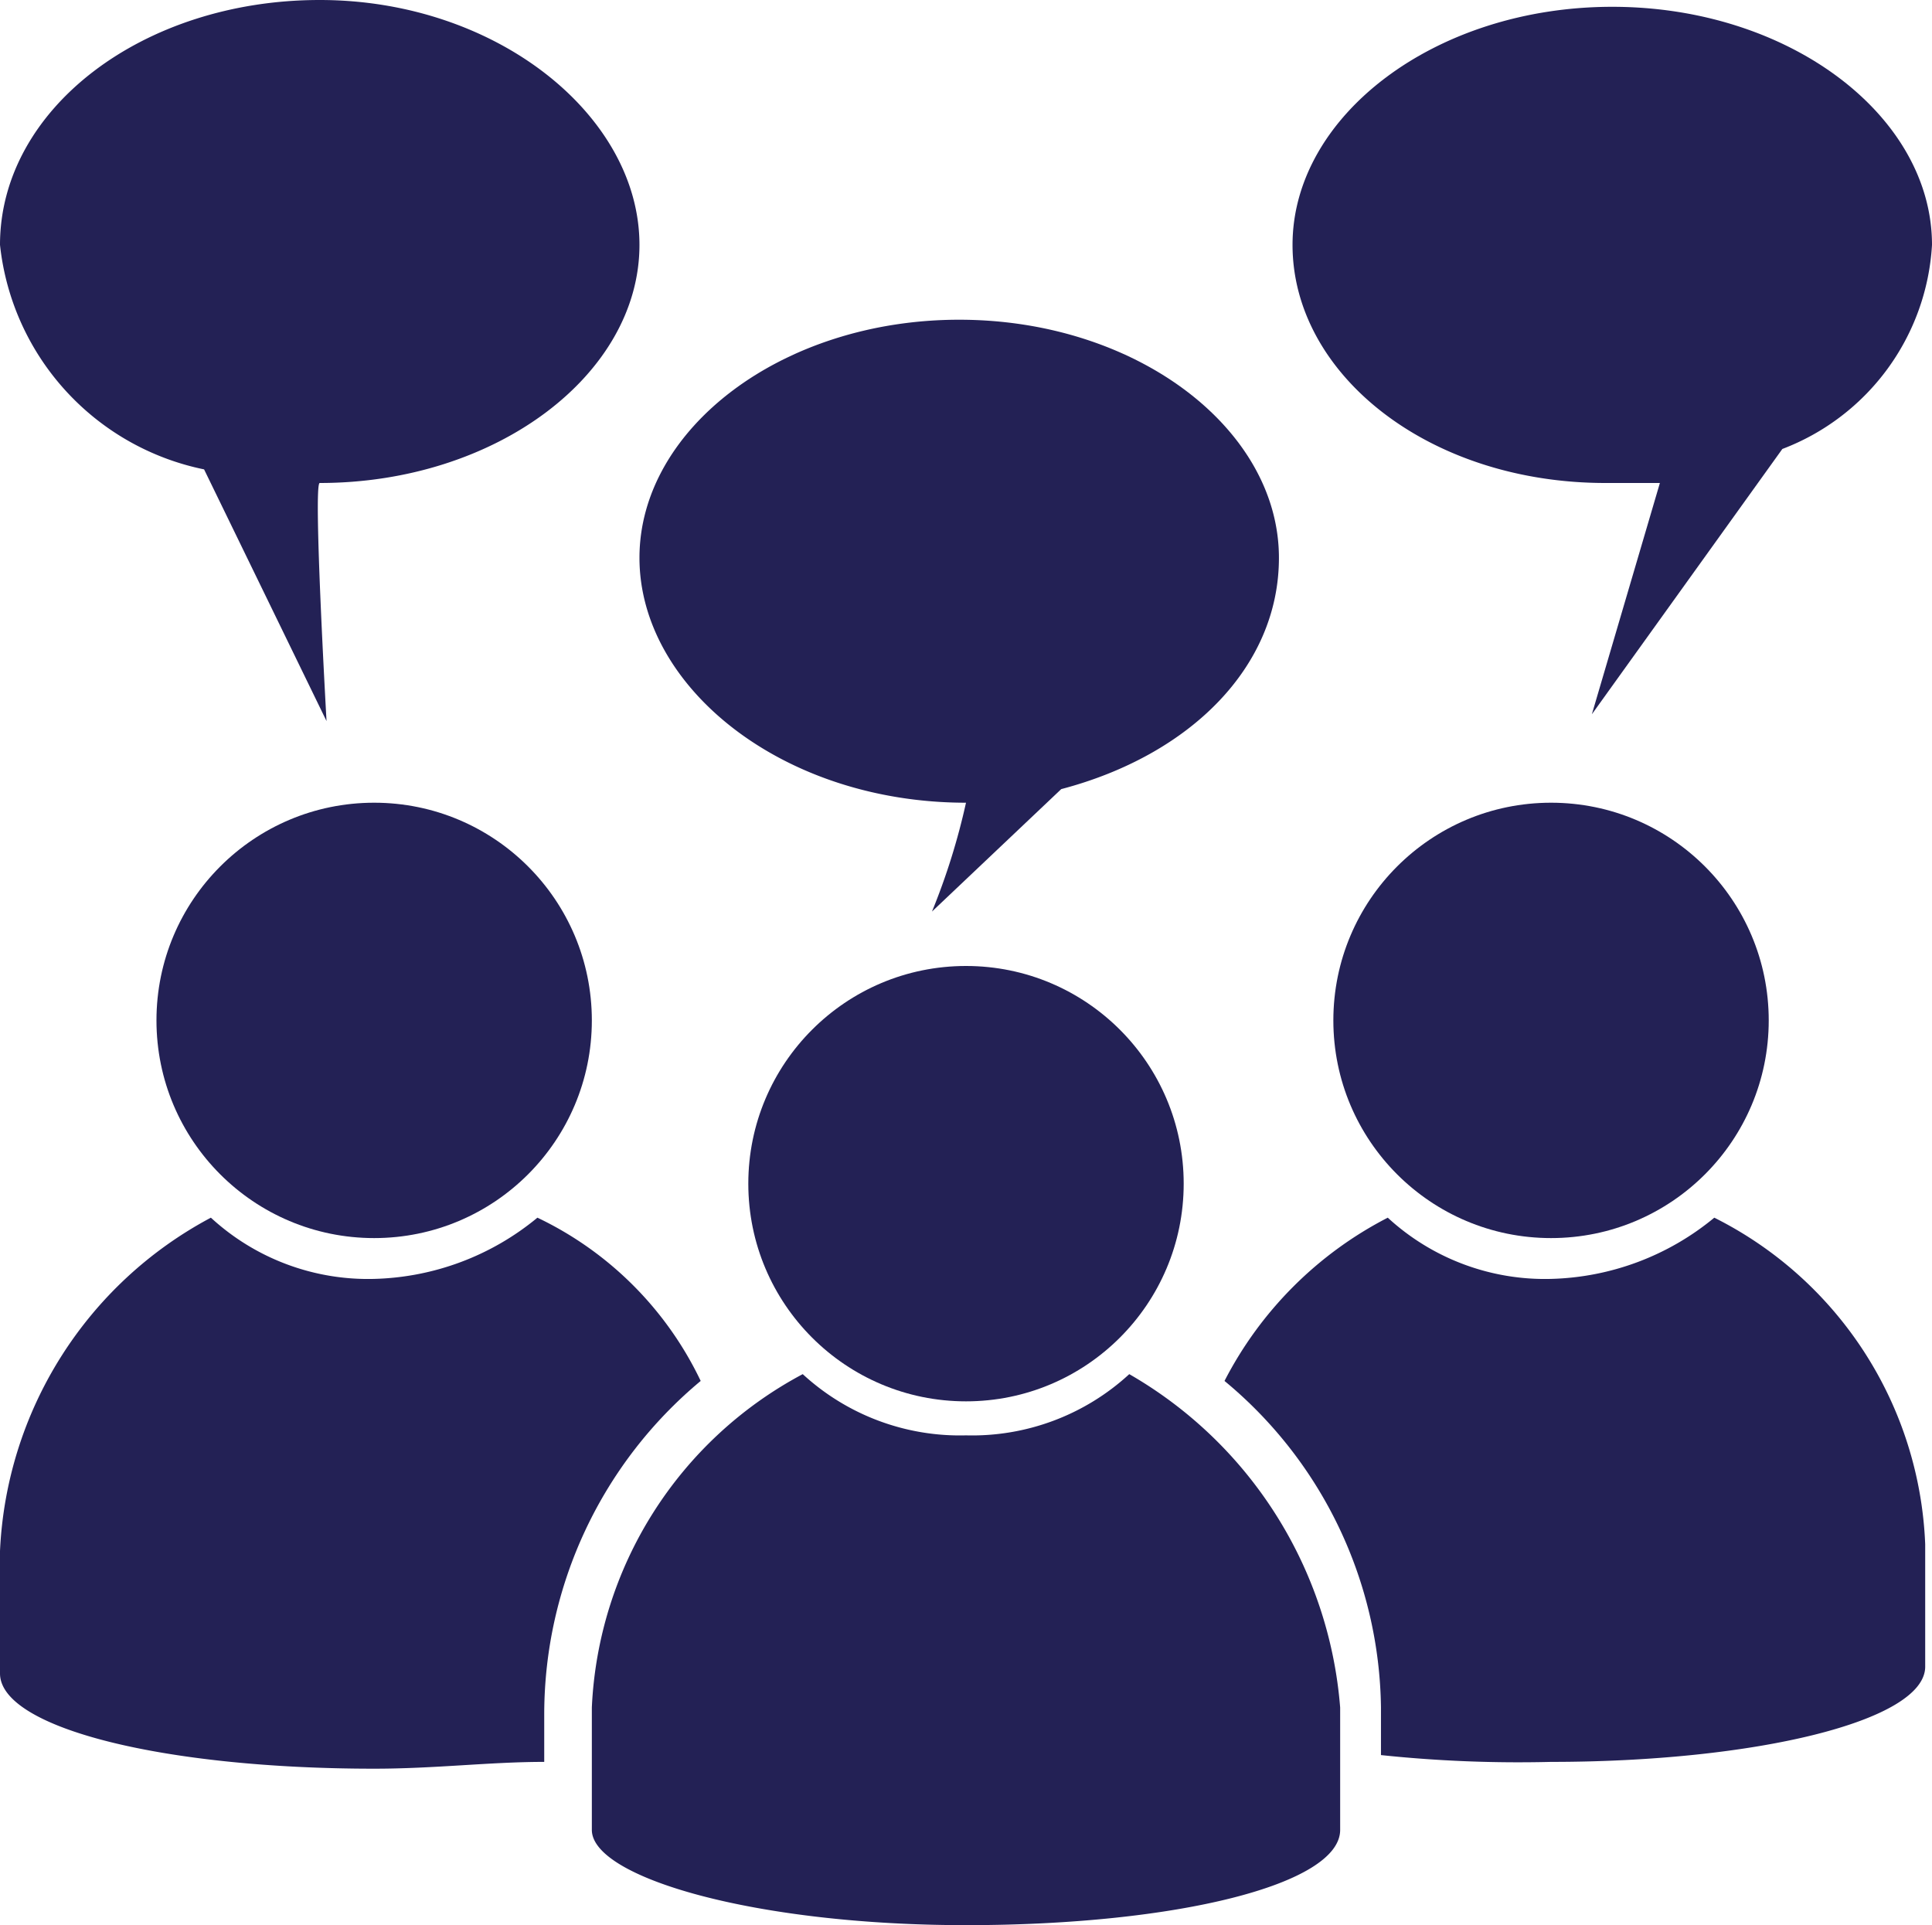
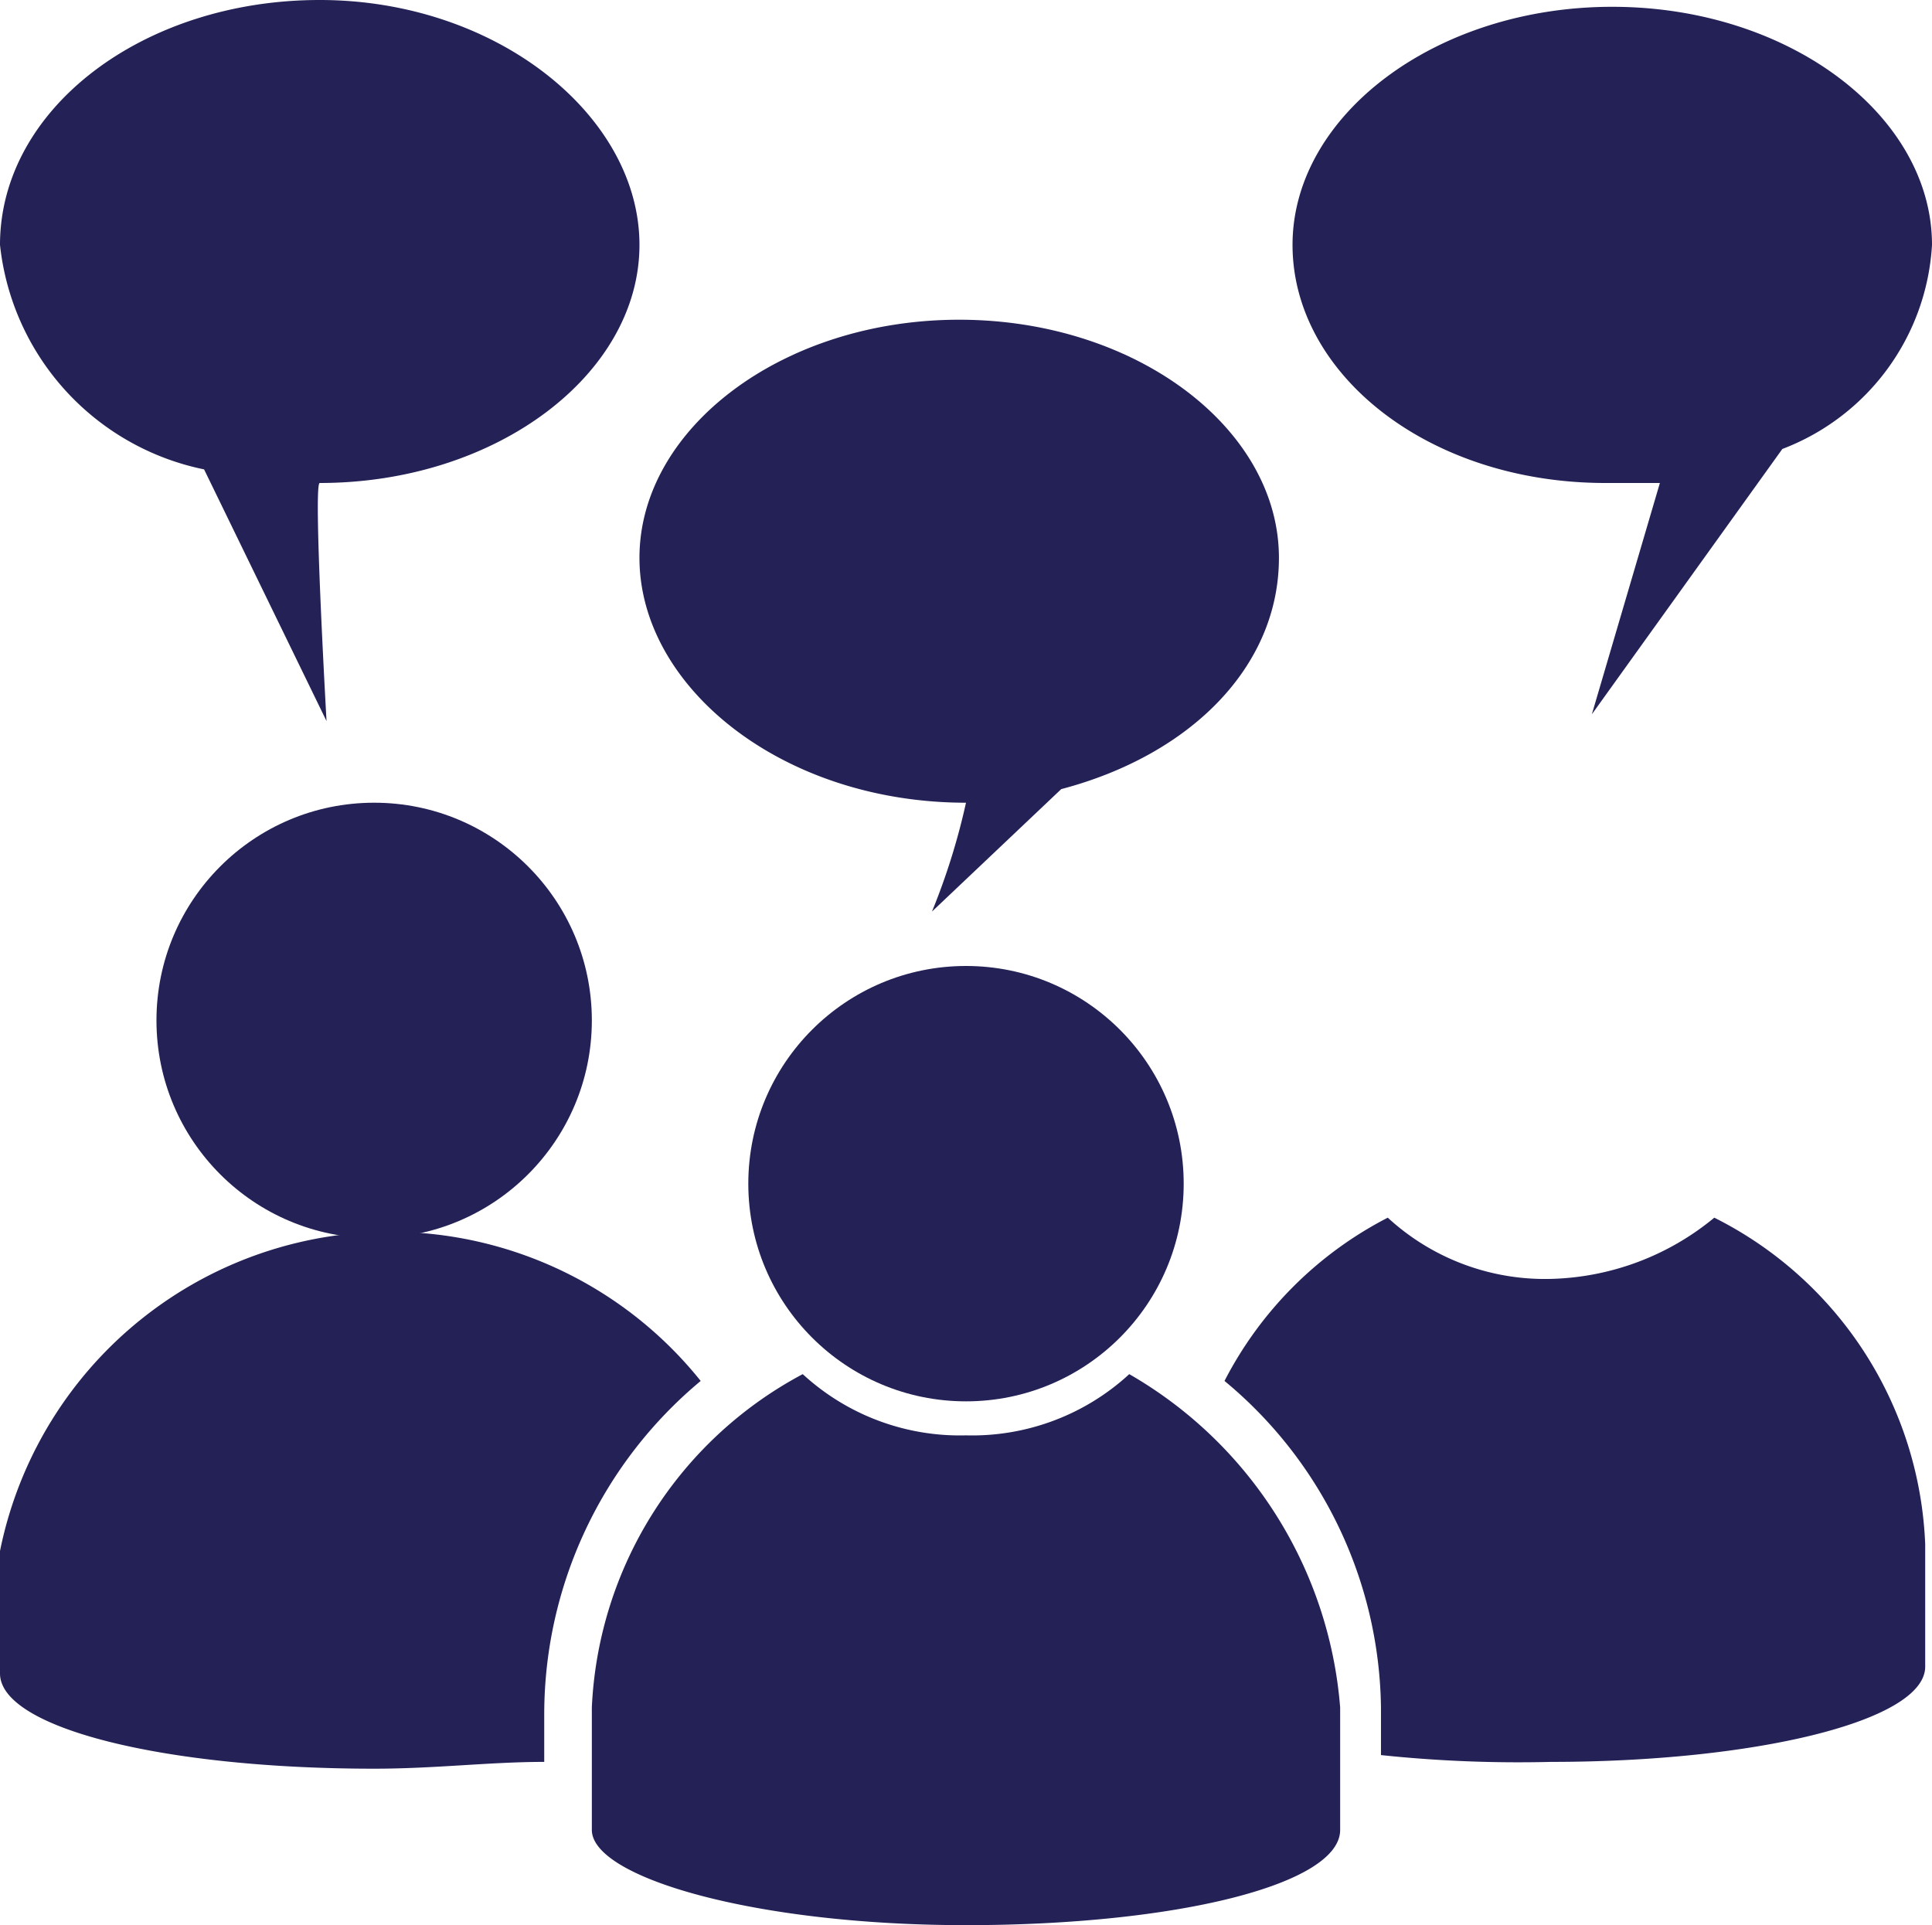
<svg xmlns="http://www.w3.org/2000/svg" id="Calque_1" data-name="Calque 1" viewBox="0 0 28.4 28.3">
  <defs>
    <style>.cls-1{fill:#232155;}</style>
  </defs>
  <title>personnes bleu</title>
  <circle class="cls-1" cx="14.2" cy="17.4" r="3.2" />
  <path class="cls-1" d="M16.6,20.2a3.41,3.41,0,0,1-2.4.9,3.41,3.41,0,0,1-2.4-.9,5.85,5.85,0,0,0-3.1,4.9v1.8c0,.7,2.4,1.4,5.5,1.4s5.5-.6,5.5-1.4V25.1A6.22,6.22,0,0,0,16.6,20.2Z" />
-   <circle class="cls-1" cx="22.8" cy="15" r="3.2" />
  <circle class="cls-1" cx="5.5" cy="15" r="3.2" />
  <path class="cls-1" d="M3,6.9l1.8,3.7s-.2-3.5-.1-3.5c2.6,0,4.7-1.6,4.7-3.5S7.3,0,4.7,0,0,1.6,0,3.6A3.78,3.78,0,0,0,3,6.9Z" />
  <path class="cls-1" d="M23.6,7.1h.8l-1,3.4,2.8-3.9a3.42,3.42,0,0,0,2.2-3c0-1.9-2.1-3.5-4.7-3.5S19,1.7,19,3.6,21,7.1,23.6,7.1Z" />
  <path class="cls-1" d="M14.2,11.8a9.83,9.83,0,0,1-.5,1.6l1.9-1.8c1.9-.5,3.2-1.8,3.2-3.4,0-1.9-2.1-3.5-4.7-3.5S9.4,6.3,9.4,8.2,11.5,11.8,14.2,11.8Z" />
  <path class="cls-1" d="M25.2,17.9a3.92,3.92,0,0,1-2.4.9,3.41,3.41,0,0,1-2.4-.9A5.56,5.56,0,0,0,18,20.3a6.33,6.33,0,0,1,2.3,4.8h0v.7a19.29,19.29,0,0,0,2.5.1c3,0,5.5-.6,5.5-1.4V22.7A5.62,5.62,0,0,0,25.2,17.9Z" />
-   <path class="cls-1" d="M10.3,20.3a5.08,5.08,0,0,0-2.4-2.4,3.92,3.92,0,0,1-2.4.9,3.41,3.41,0,0,1-2.4-.9A5.85,5.85,0,0,0,0,22.8v1.8C0,25.4,2.4,26,5.5,26c.9,0,1.7-.1,2.5-.1v-.7H8A6.38,6.38,0,0,1,10.3,20.3Z" />
+   <path class="cls-1" d="M10.3,20.3A5.85,5.85,0,0,0,0,22.8v1.8C0,25.4,2.4,26,5.5,26c.9,0,1.7-.1,2.5-.1v-.7H8A6.38,6.38,0,0,1,10.3,20.3Z" />
</svg>